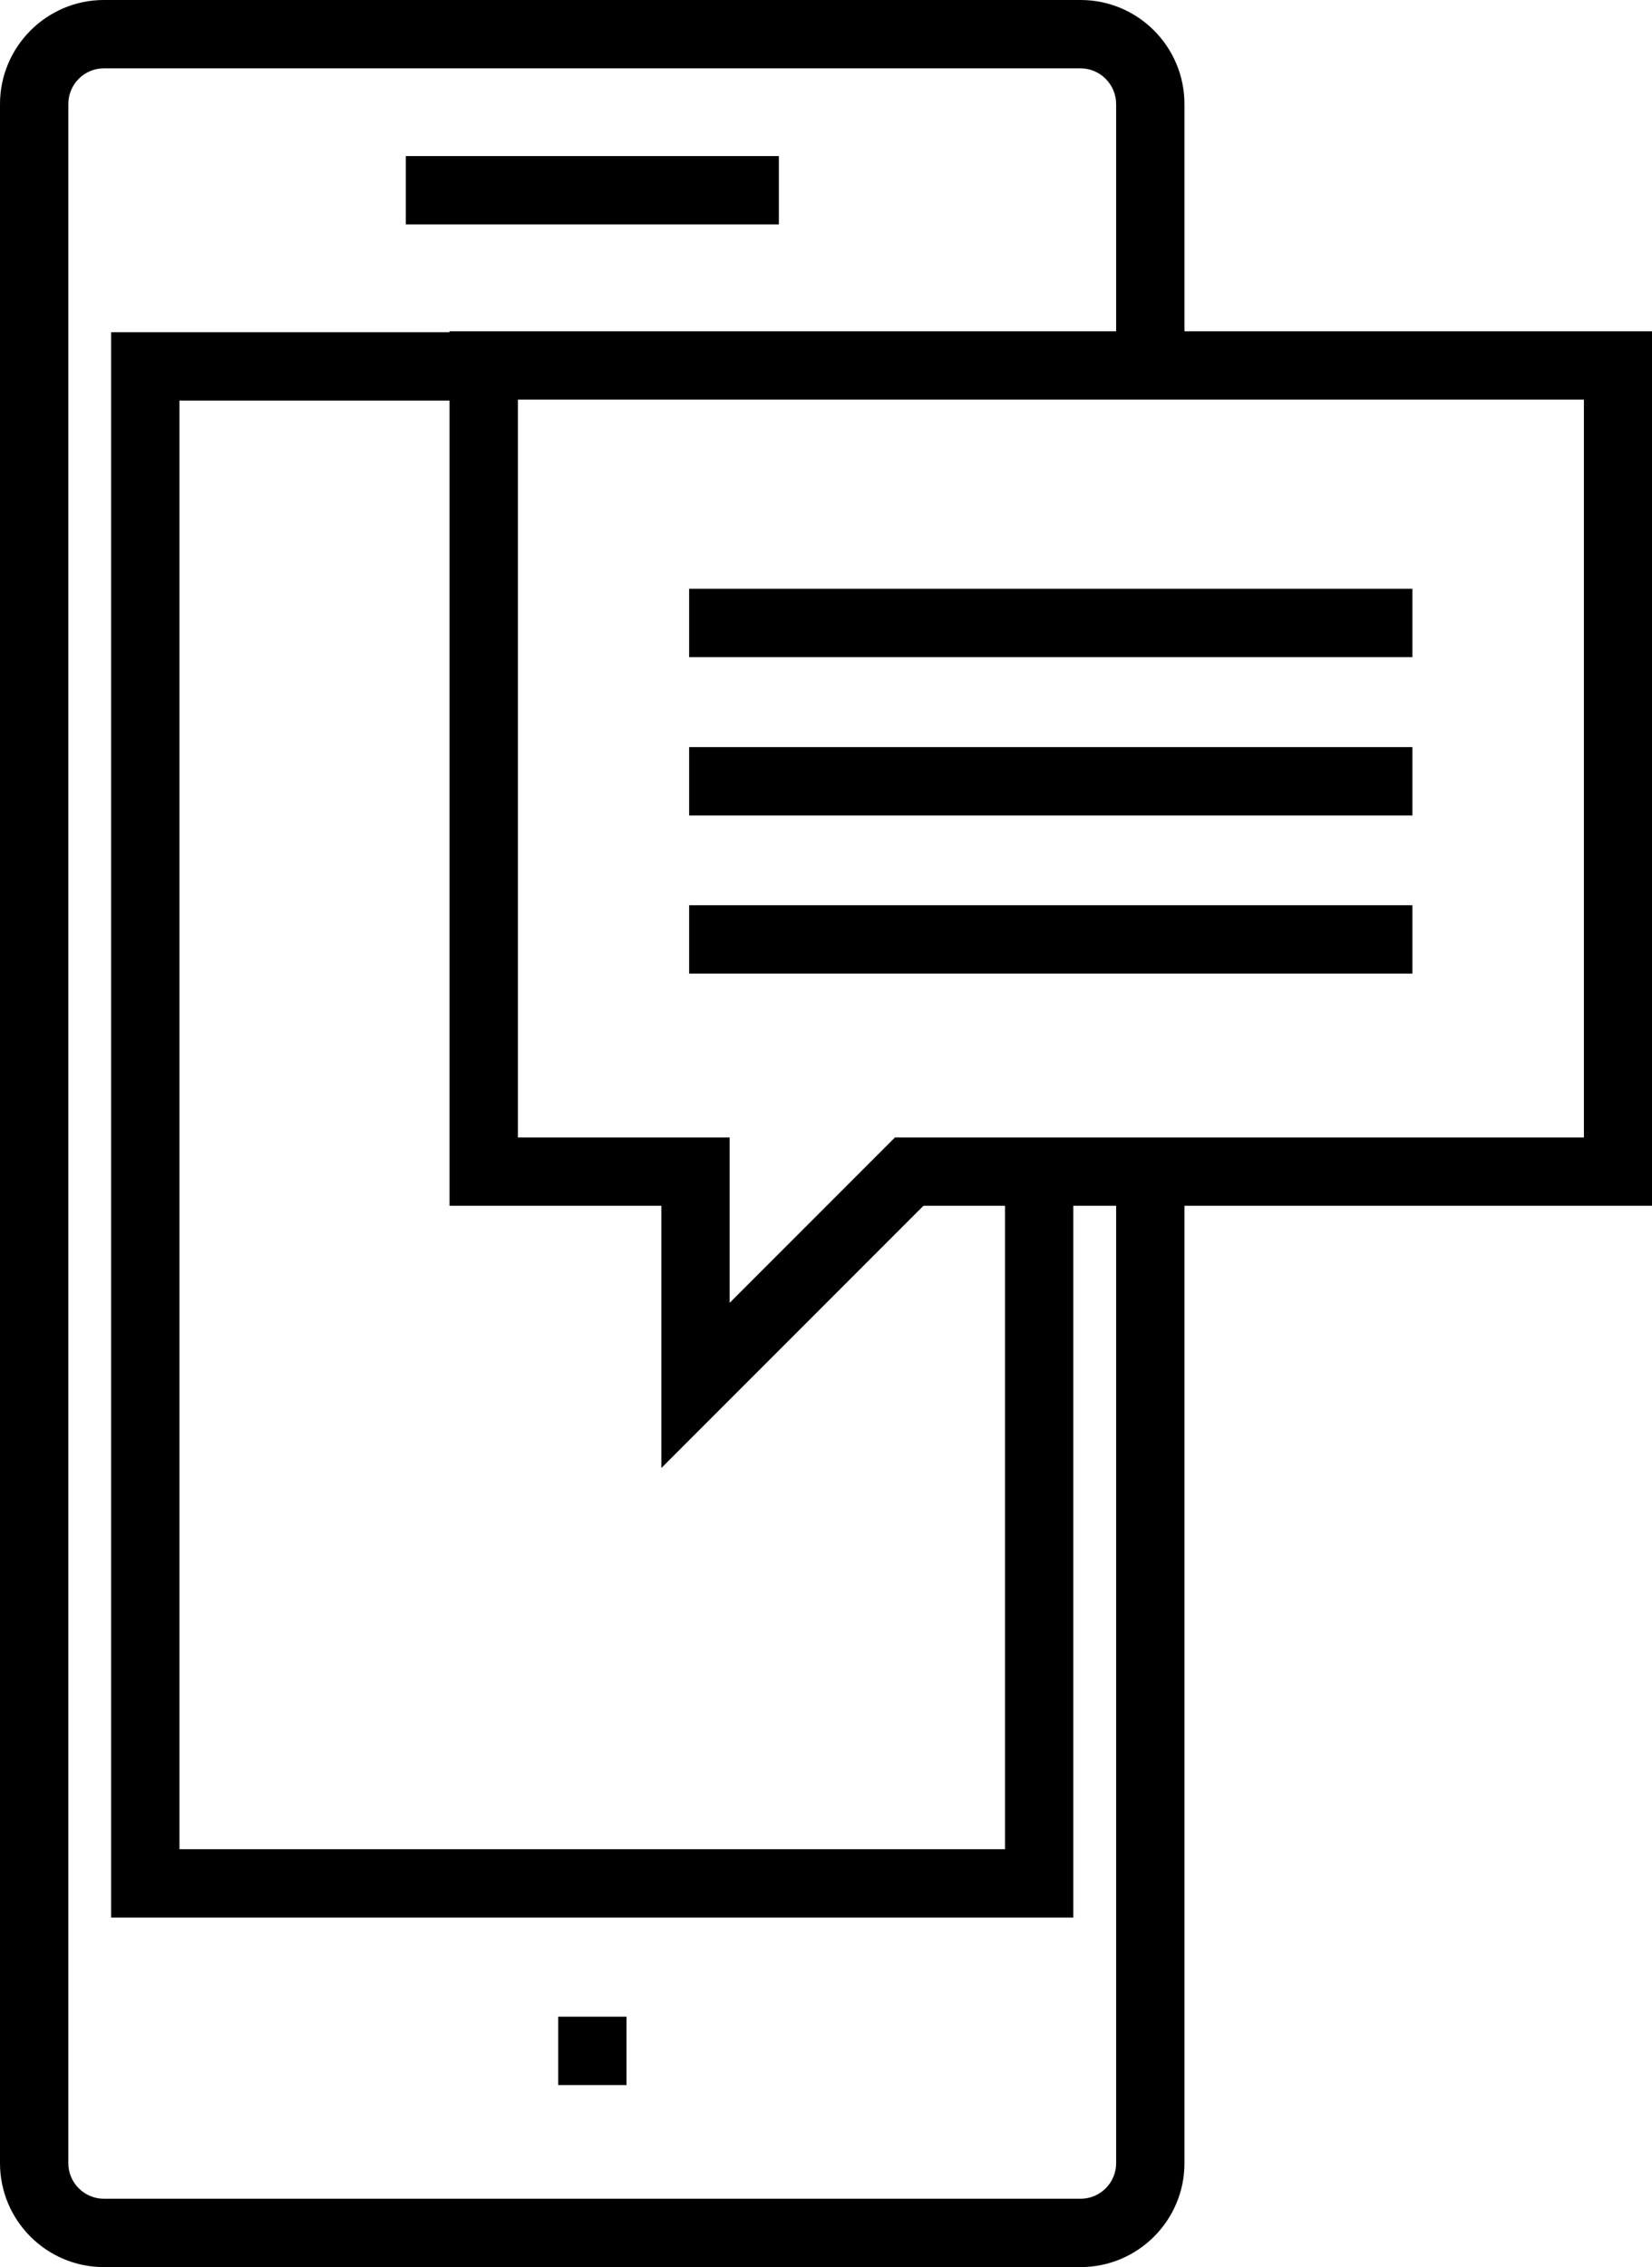
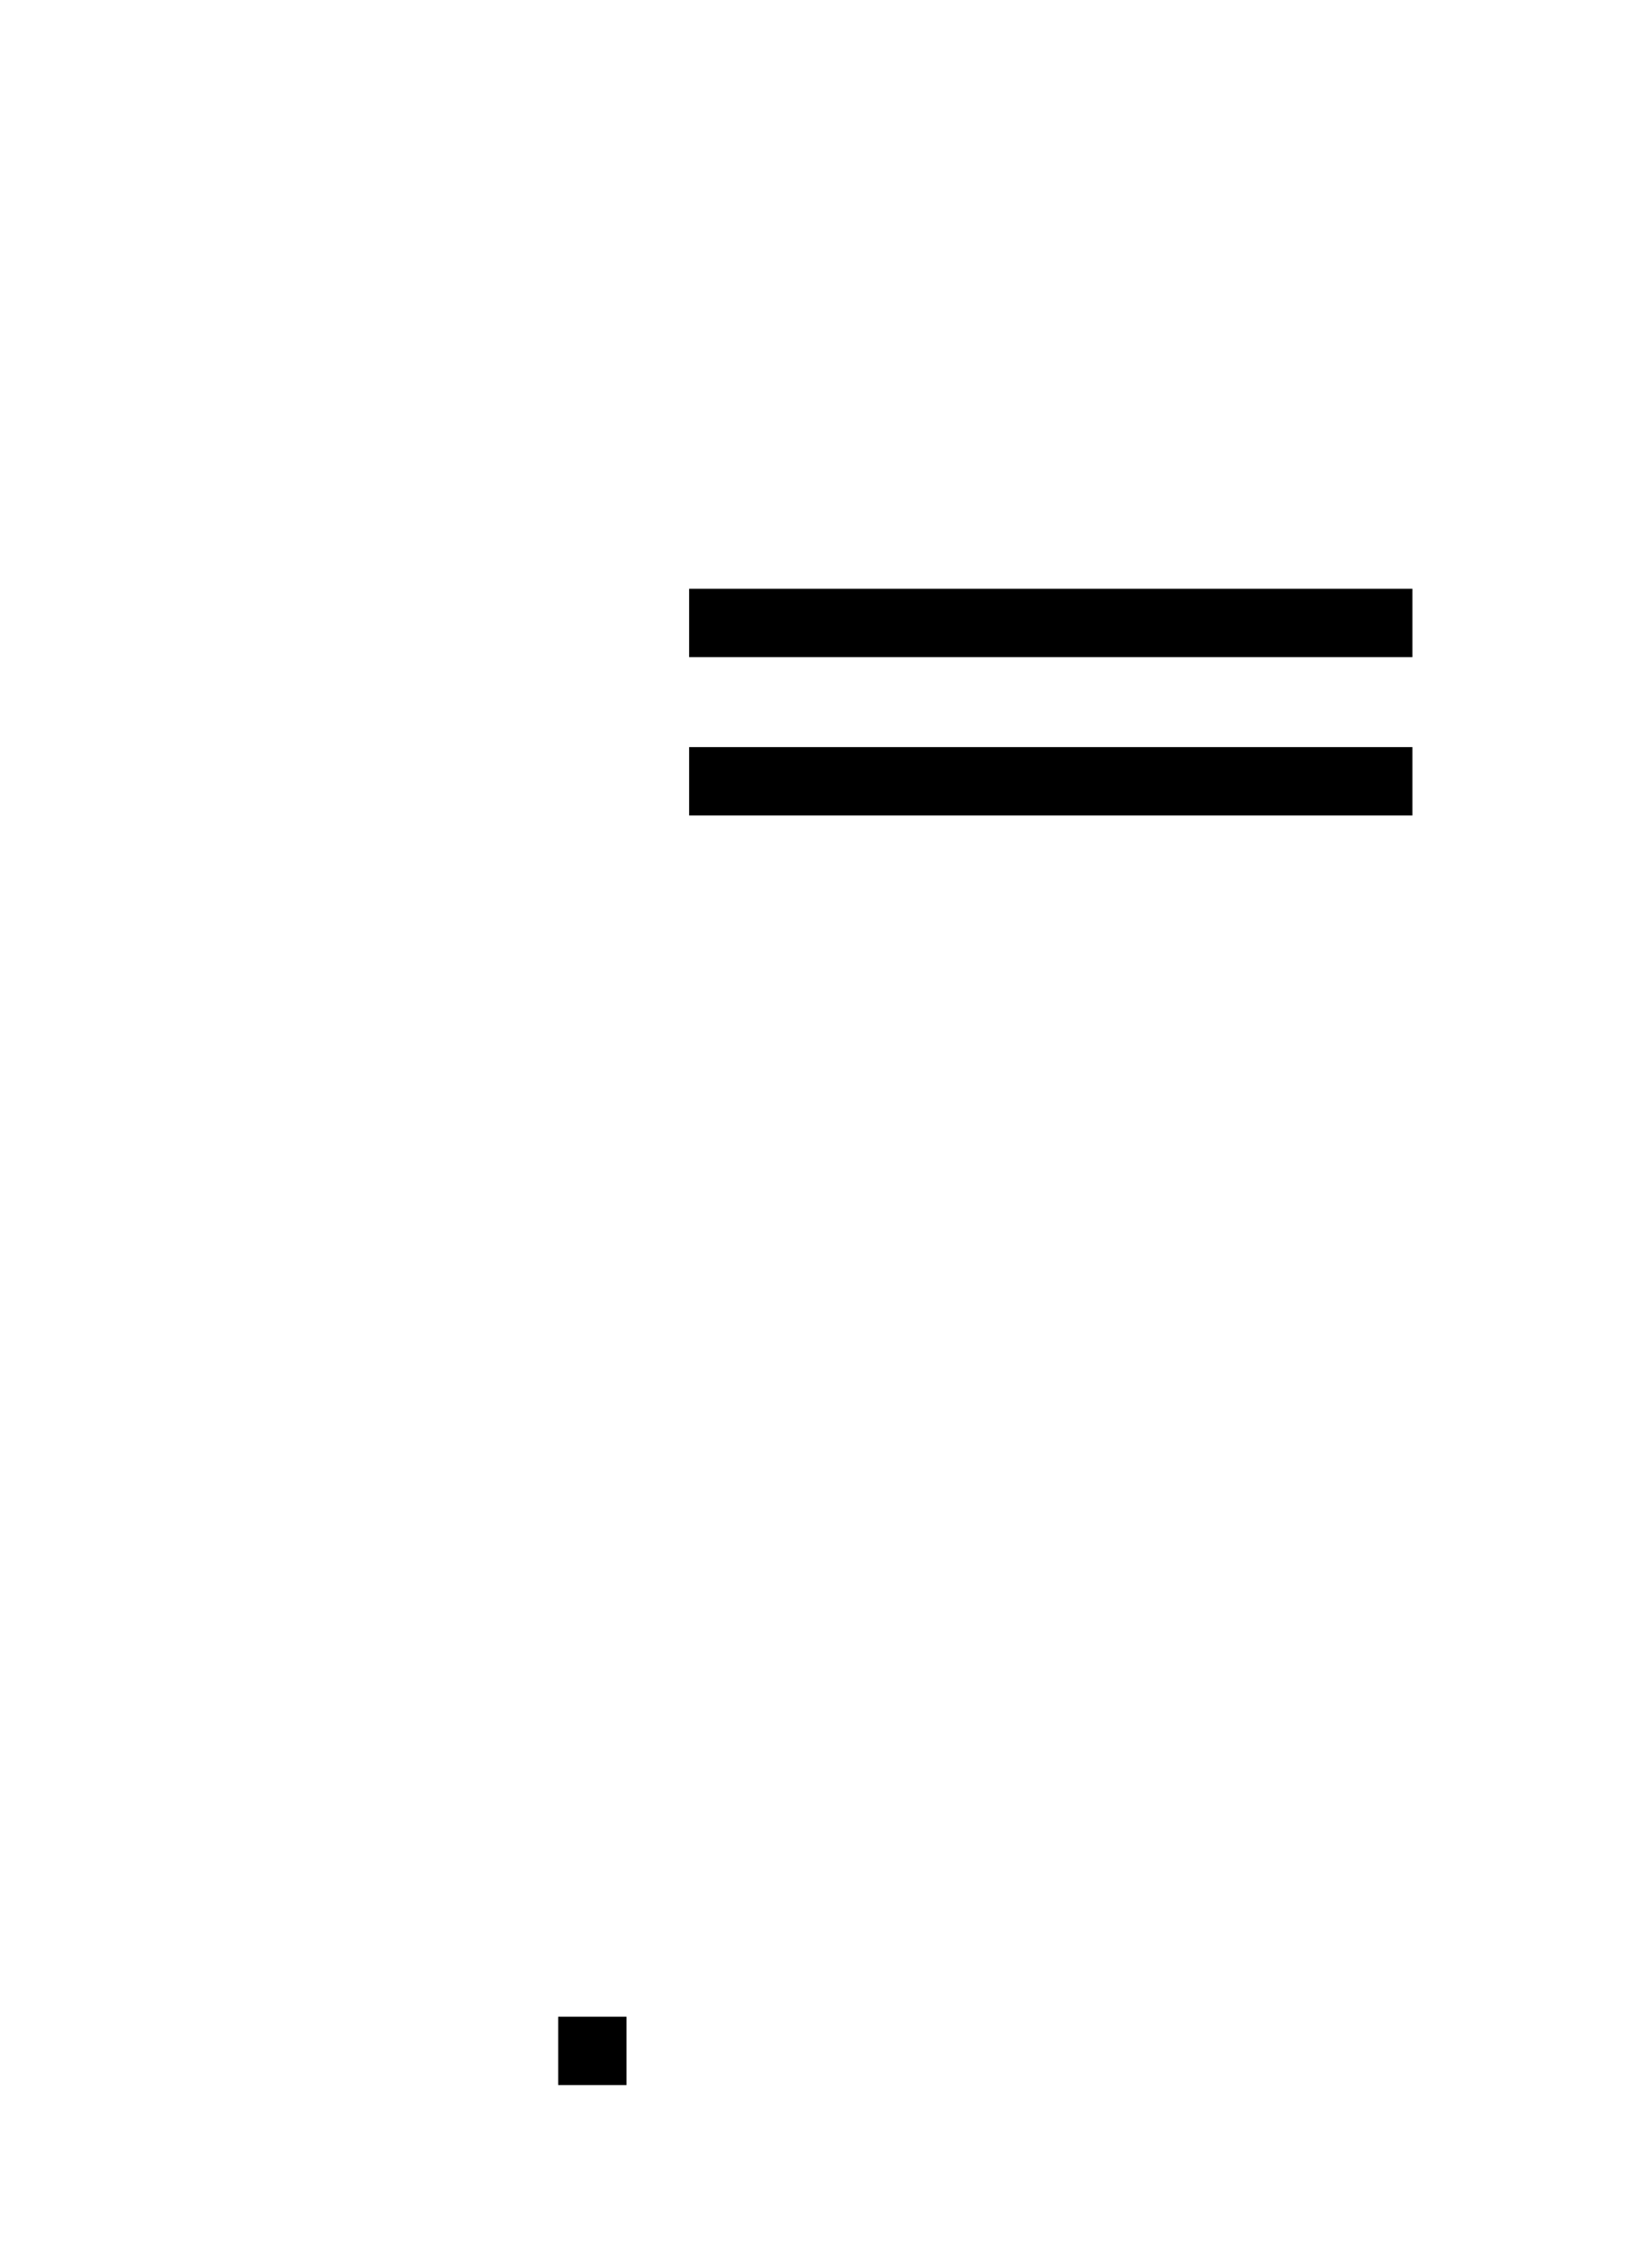
<svg xmlns="http://www.w3.org/2000/svg" id="Layer_2" data-name="Layer 2" viewBox="0 0 72.54 99.5">
  <g id="Layer_4" data-name="Layer 4">
    <g>
      <g>
-         <path d="m47.45,99.5H4.56c-2.52,0-4.56-2.05-4.56-4.56V4.57C0,2.05,2.05,0,4.56,0h42.89c2.52,0,4.56,2.05,4.56,4.57v11.26h-3V4.57c0-.86-.7-1.57-1.56-1.57H4.56c-.86,0-1.56.7-1.56,1.57v90.37c0,.86.7,1.56,1.56,1.56h42.89c.86,0,1.56-.7,1.56-1.56v-43.36h3v43.36c0,2.52-2.05,4.56-4.56,4.56Z" />
-         <polygon points="47.13 84.16 4.88 84.16 4.88 14.58 21.6 14.58 21.6 17.58 7.88 17.58 7.88 81.16 44.13 81.16 44.13 51.24 47.13 51.24 47.13 84.16" />
-         <rect x="17.82" y="6.85" width="16.38" height="3" />
        <rect x="24.51" y="88.51" width="3" height="3" />
      </g>
      <g>
-         <path d="m29.04,64.42v-11.5h-9.3V14.54h52.81v38.38h-32l-11.5,11.5Zm-6.3-14.5h9.3v7.26l7.26-7.26h30.25V17.54H22.74v32.38Z" />
        <g>
          <rect x="30.26" y="25.84" width="31.76" height="3" />
          <rect x="30.26" y="32.79" width="31.76" height="3" />
-           <rect x="30.26" y="39.73" width="31.76" height="3" />
        </g>
      </g>
    </g>
  </g>
</svg>